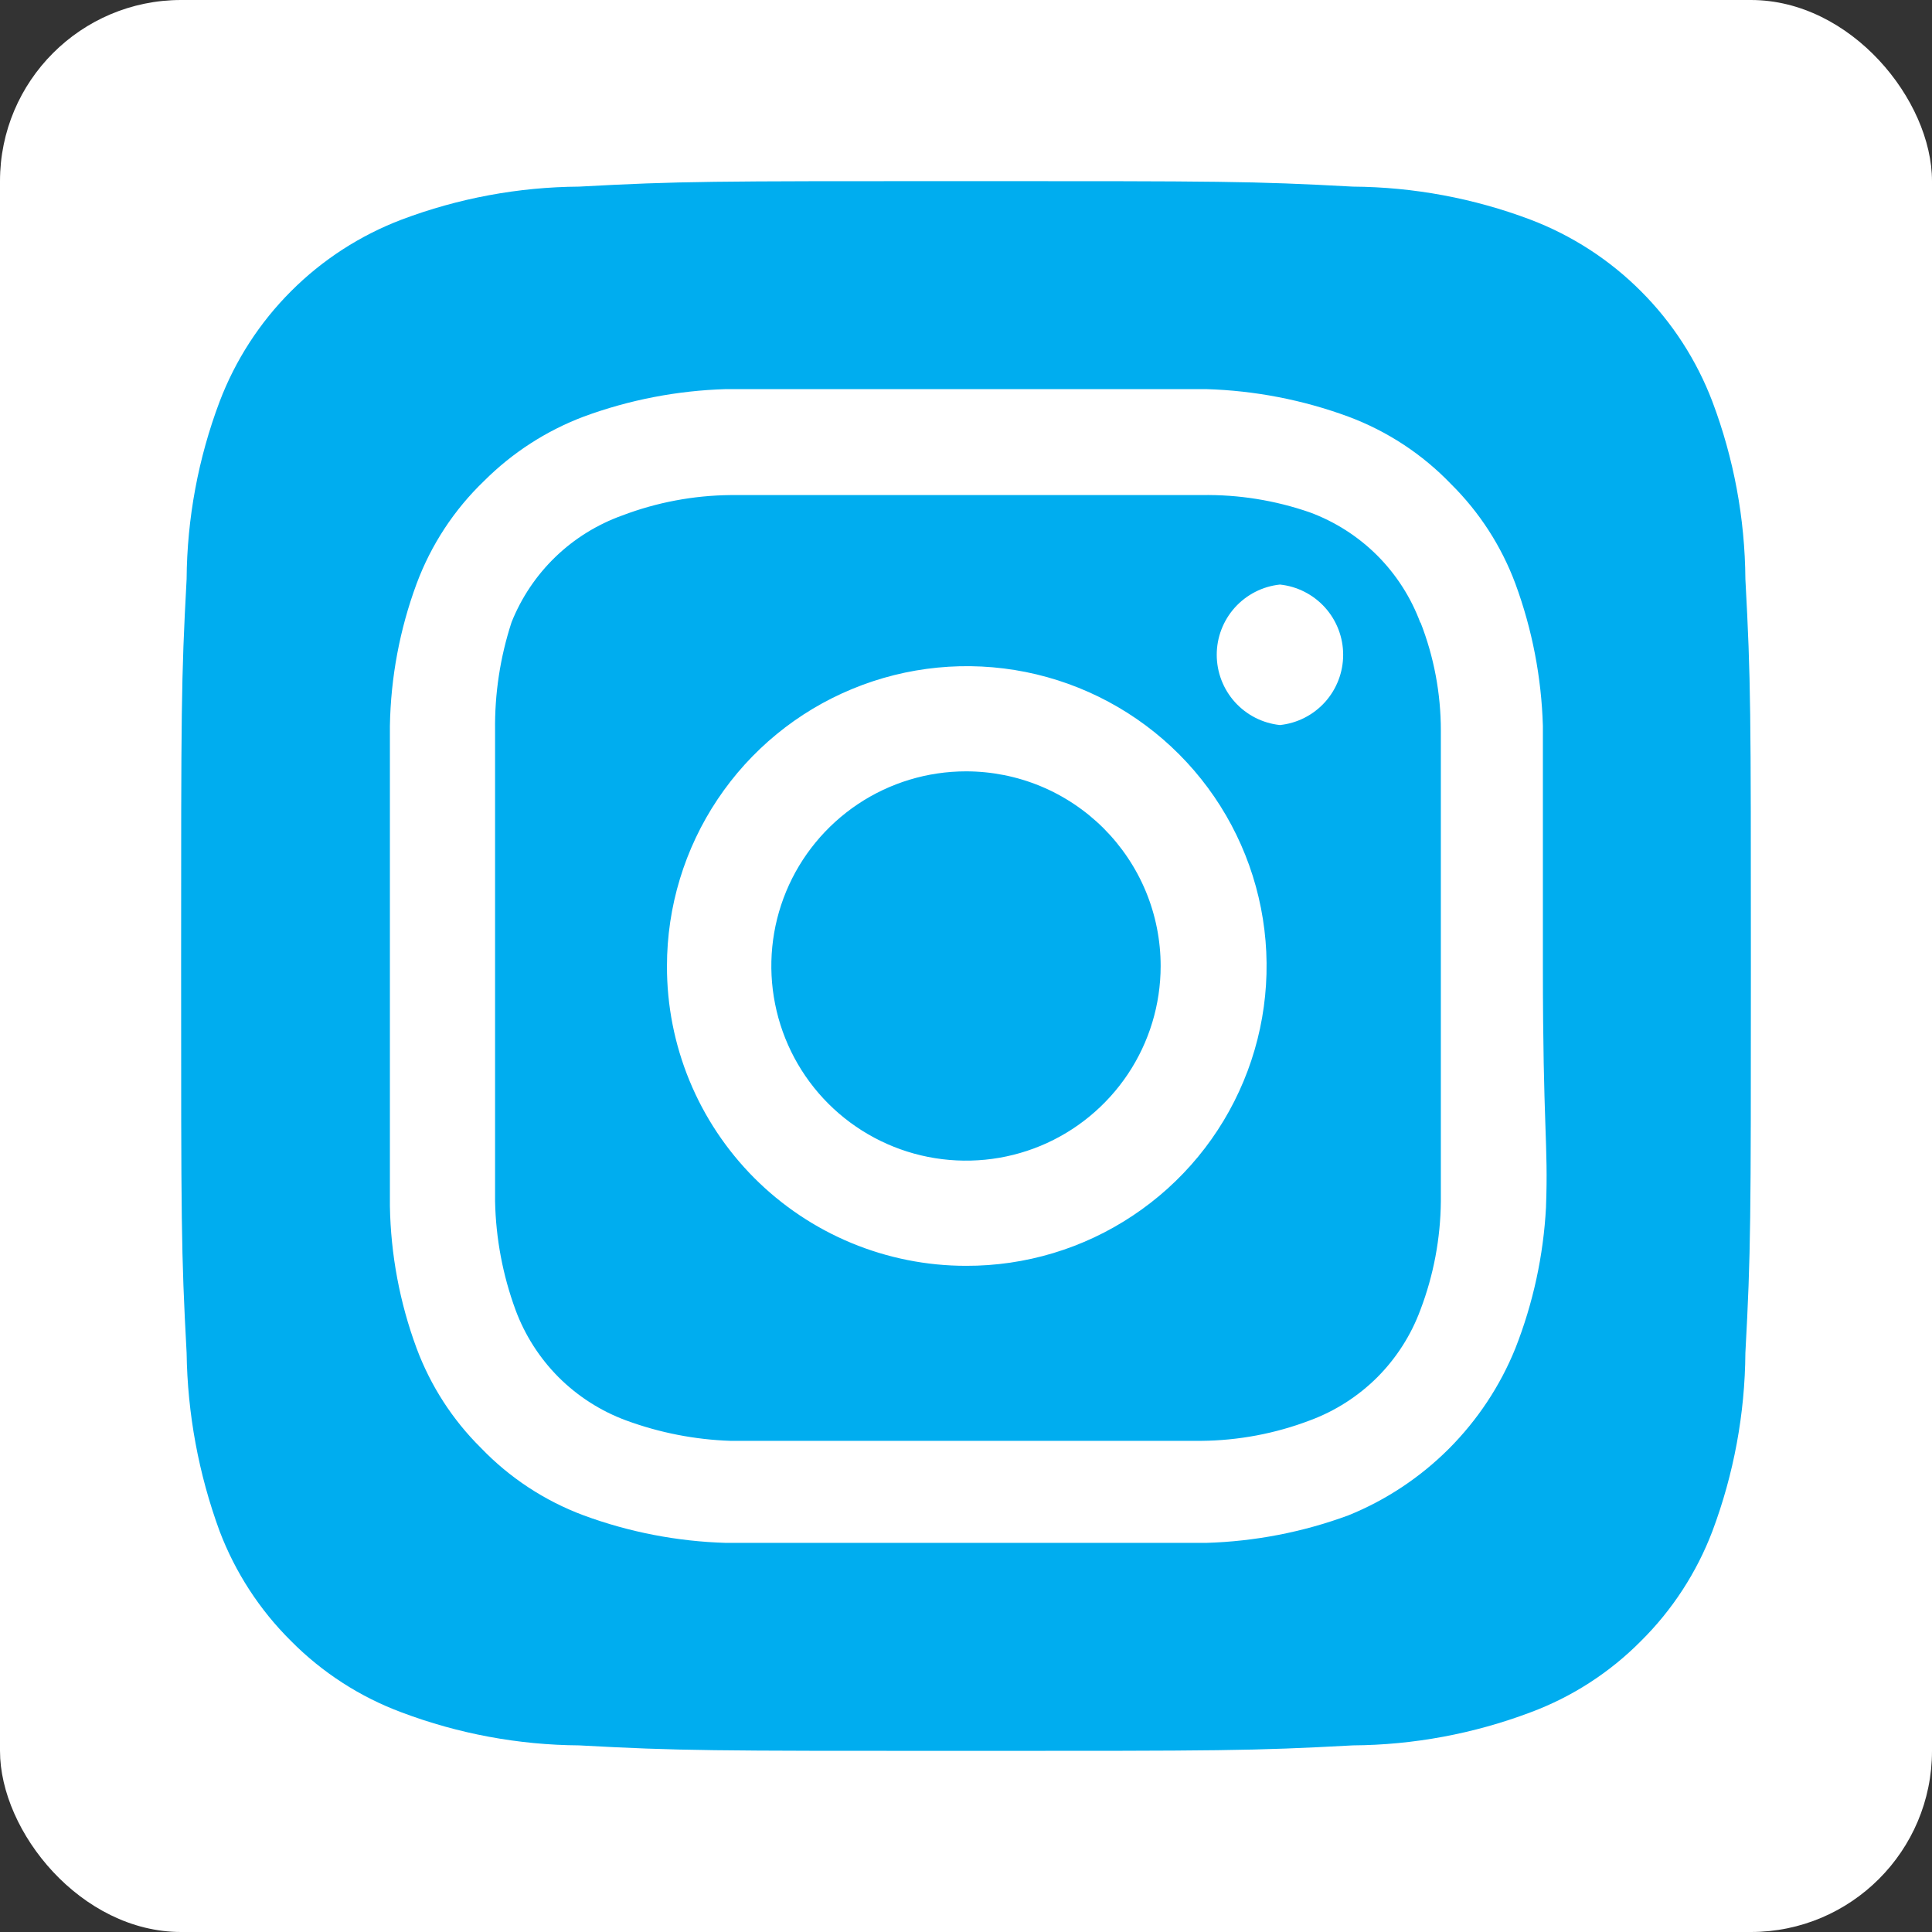
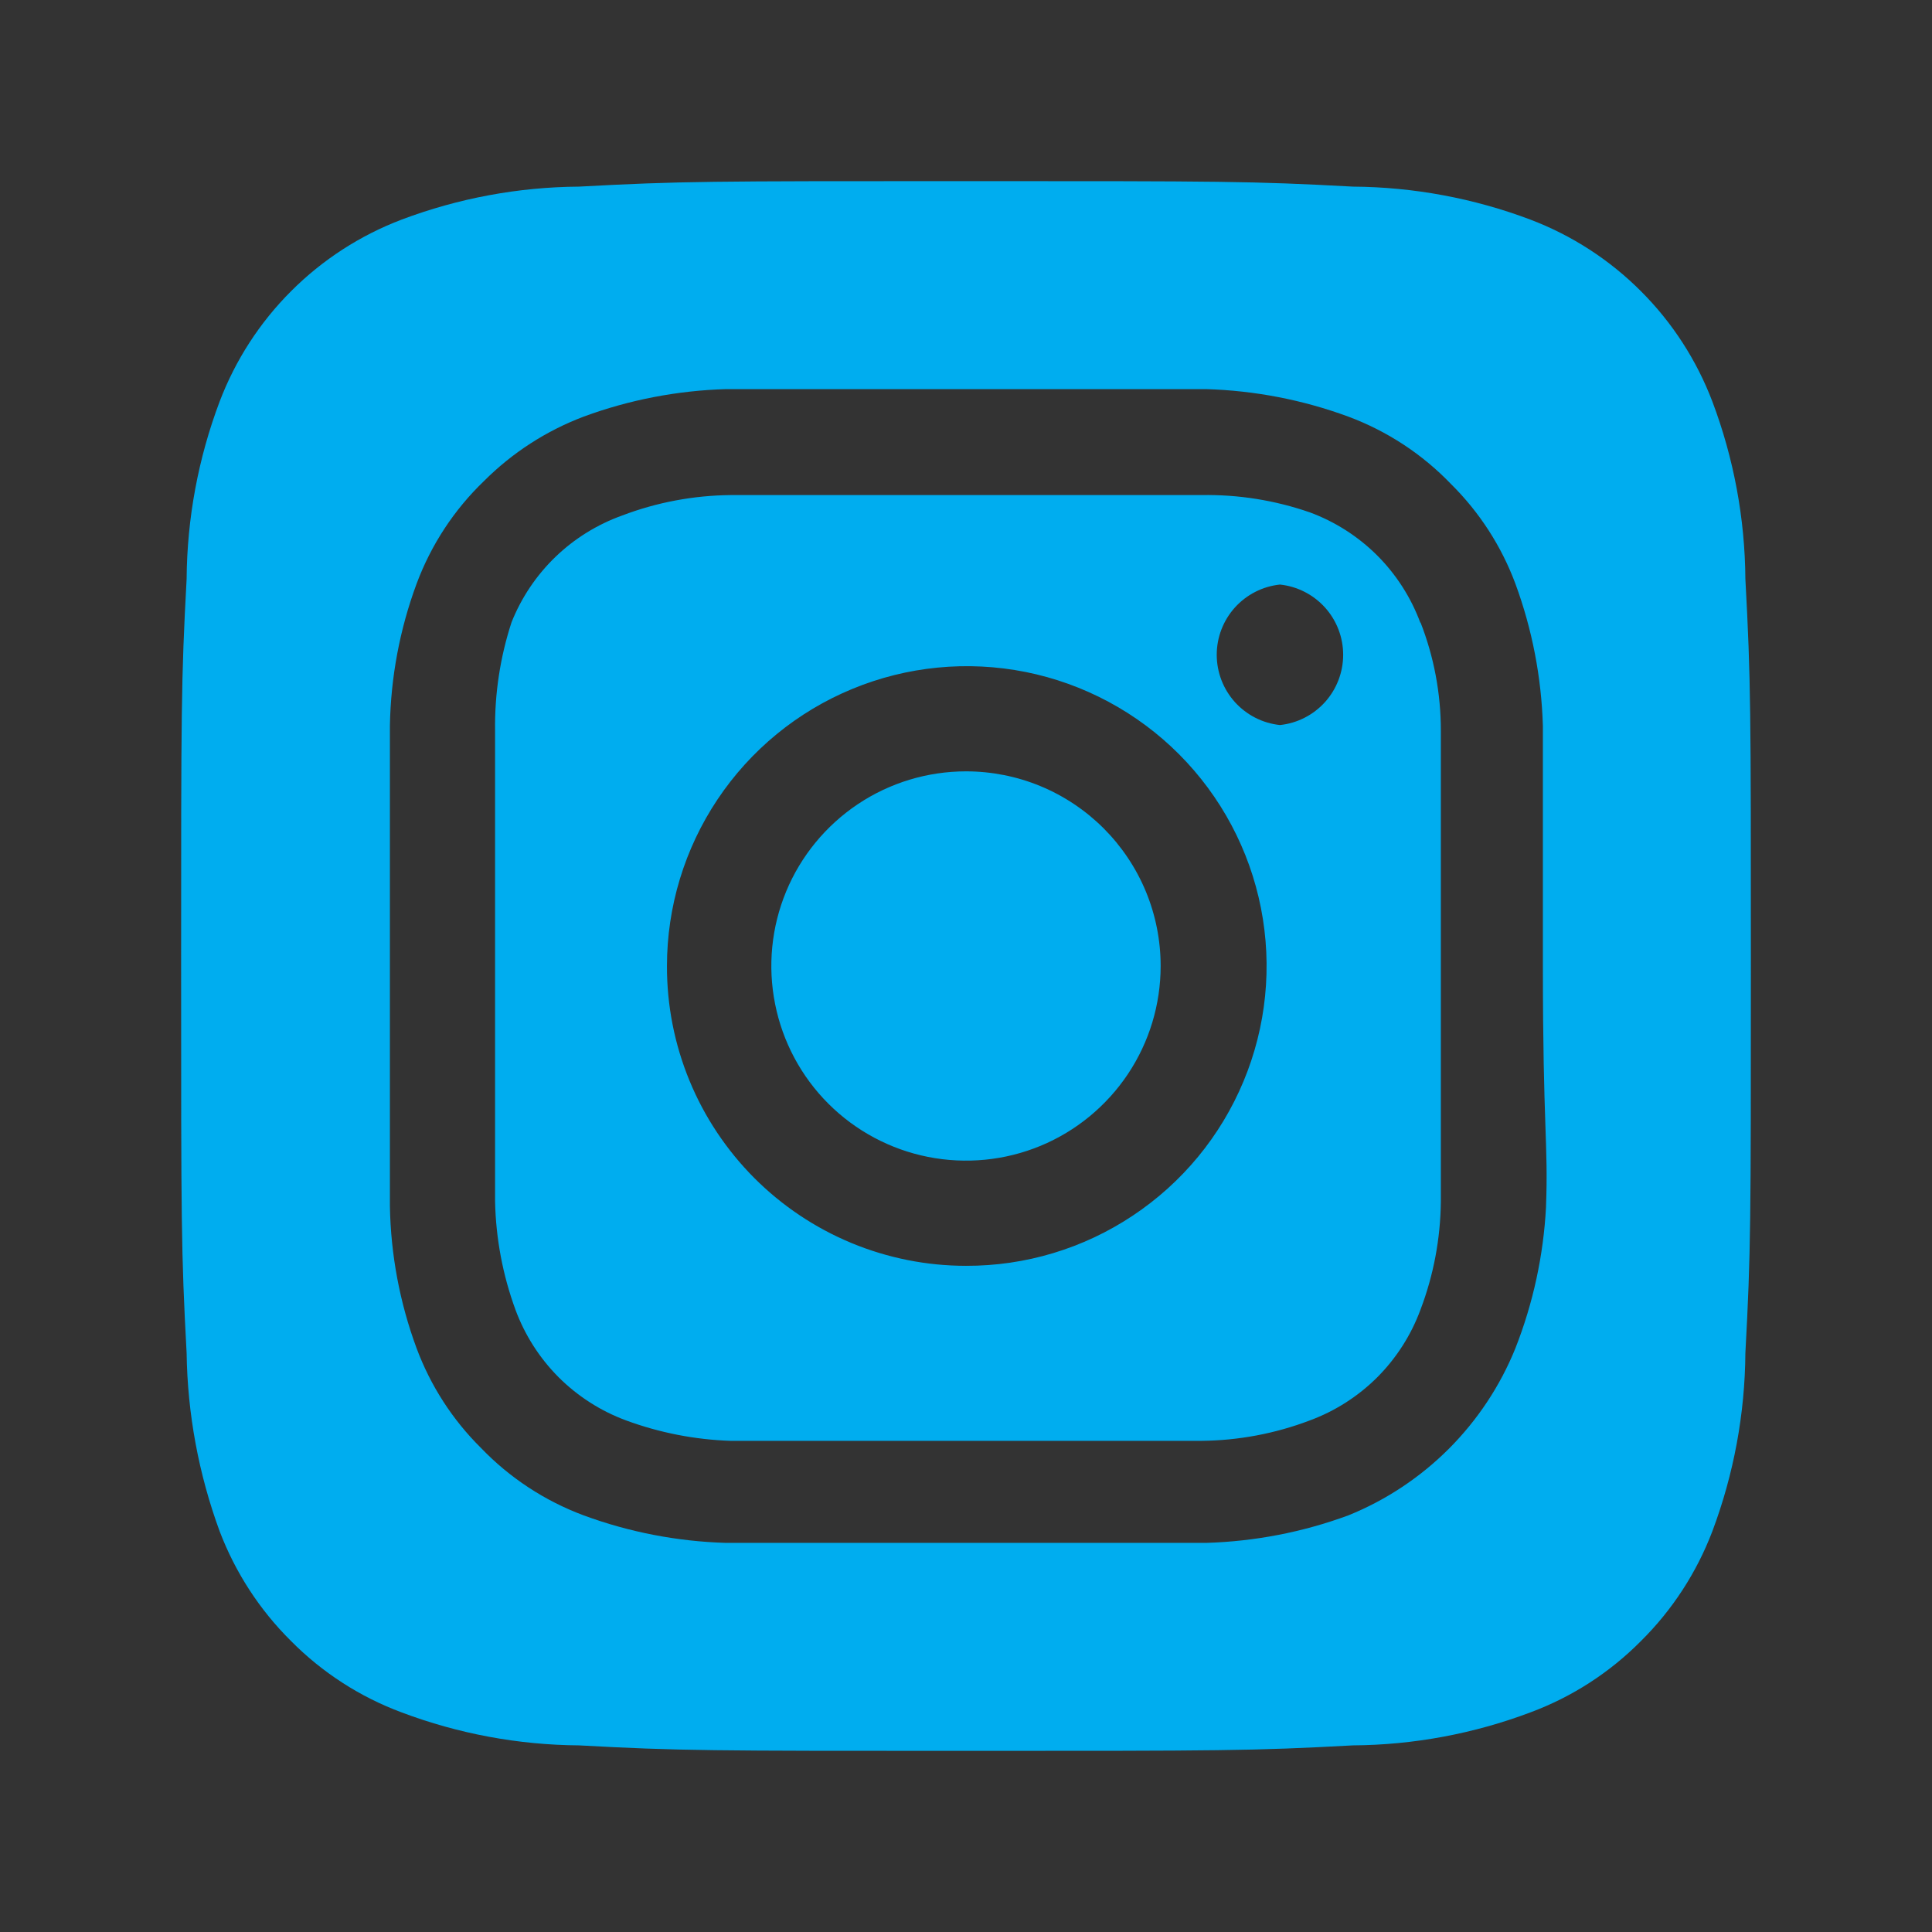
<svg xmlns="http://www.w3.org/2000/svg" width="32" height="32" viewBox="0 0 32 32" fill="none">
  <rect x="0" y="0" width="32" height="32" fill="#333333" stroke="none" />
-   <rect width="32" height="32" rx="3" fill="white" />
  <path d="M16 12.776C15.362 12.776 14.739 12.965 14.209 13.319C13.679 13.674 13.265 14.177 13.021 14.766C12.777 15.355 12.713 16.004 12.838 16.629C12.962 17.254 13.269 17.829 13.72 18.28C14.171 18.731 14.746 19.038 15.371 19.162C15.996 19.286 16.645 19.223 17.234 18.979C17.823 18.735 18.326 18.321 18.681 17.791C19.035 17.261 19.224 16.638 19.224 16C19.224 15.577 19.141 15.157 18.979 14.766C18.817 14.375 18.579 14.02 18.28 13.72C17.98 13.421 17.625 13.183 17.234 13.021C16.843 12.859 16.423 12.776 16 12.776ZM28.909 9.591C28.902 8.587 28.717 7.592 28.363 6.653C28.102 5.966 27.698 5.341 27.178 4.822C26.659 4.302 26.034 3.898 25.347 3.637C24.408 3.283 23.413 3.098 22.409 3.091C20.732 3 20.238 3 16 3C11.762 3 11.268 3 9.591 3.091C8.587 3.098 7.592 3.283 6.653 3.637C5.966 3.898 5.341 4.302 4.822 4.822C4.302 5.341 3.898 5.966 3.637 6.653C3.283 7.592 3.098 8.587 3.091 9.591C3 11.268 3 11.762 3 16C3 20.238 3 20.732 3.091 22.409C3.105 23.416 3.29 24.414 3.637 25.36C3.897 26.044 4.3 26.665 4.82 27.18C5.338 27.703 5.963 28.107 6.653 28.363C7.592 28.717 8.587 28.902 9.591 28.909C11.268 29 11.762 29 16 29C20.238 29 20.732 29 22.409 28.909C23.413 28.902 24.408 28.717 25.347 28.363C26.037 28.107 26.662 27.703 27.18 27.18C27.7 26.665 28.103 26.044 28.363 25.36C28.717 24.416 28.902 23.417 28.909 22.409C29 20.732 29 20.238 29 16C29 11.762 29 11.268 28.909 9.591ZM25.607 19.991C25.565 20.793 25.394 21.583 25.1 22.331C24.848 22.955 24.472 23.521 23.997 23.997C23.521 24.472 22.955 24.848 22.331 25.1C21.576 25.378 20.782 25.531 19.978 25.555H12.022C11.218 25.531 10.424 25.378 9.669 25.1C9.024 24.86 8.442 24.478 7.966 23.982C7.495 23.516 7.131 22.952 6.9 22.331C6.621 21.577 6.472 20.782 6.458 19.978V12.022C6.472 11.218 6.621 10.423 6.9 9.669C7.14 9.024 7.522 8.442 8.018 7.966C8.486 7.498 9.049 7.134 9.669 6.9C10.424 6.622 11.218 6.469 12.022 6.445H19.978C20.782 6.469 21.576 6.622 22.331 6.9C22.976 7.14 23.558 7.522 24.034 8.018C24.505 8.484 24.869 9.048 25.1 9.669C25.378 10.424 25.531 11.218 25.555 12.022V16C25.555 18.678 25.646 18.951 25.607 19.978V19.991ZM23.527 10.319C23.372 9.899 23.128 9.518 22.812 9.201C22.495 8.885 22.114 8.641 21.694 8.486C21.117 8.286 20.51 8.189 19.9 8.2H12.1C11.487 8.206 10.879 8.32 10.306 8.538C9.893 8.686 9.515 8.92 9.199 9.225C8.883 9.53 8.636 9.898 8.473 10.306C8.284 10.885 8.192 11.491 8.2 12.1V19.9C8.213 20.513 8.327 21.119 8.538 21.694C8.693 22.114 8.937 22.495 9.253 22.812C9.57 23.128 9.951 23.372 10.371 23.527C10.926 23.731 11.509 23.845 12.1 23.865H19.9C20.513 23.859 21.121 23.745 21.694 23.527C22.114 23.372 22.495 23.128 22.812 22.812C23.128 22.495 23.372 22.114 23.527 21.694C23.745 21.121 23.859 20.513 23.865 19.9V12.1C23.865 11.486 23.751 10.878 23.527 10.306V10.319ZM16 20.966C15.348 20.966 14.703 20.837 14.102 20.588C13.5 20.338 12.953 19.972 12.493 19.511C12.033 19.049 11.668 18.502 11.42 17.899C11.172 17.297 11.045 16.651 11.047 16C11.047 15.017 11.339 14.057 11.885 13.24C12.431 12.423 13.207 11.786 14.116 11.411C15.024 11.035 16.023 10.938 16.987 11.13C17.95 11.323 18.835 11.797 19.529 12.493C20.223 13.189 20.695 14.075 20.885 15.039C21.075 16.003 20.975 17.002 20.597 17.909C20.219 18.817 19.581 19.591 18.762 20.135C17.944 20.68 16.983 20.969 16 20.966ZM21.2 12.009C20.913 11.979 20.647 11.843 20.453 11.628C20.26 11.413 20.153 11.134 20.153 10.845C20.153 10.556 20.26 10.278 20.453 10.063C20.647 9.848 20.913 9.712 21.2 9.682C21.487 9.712 21.753 9.848 21.947 10.063C22.14 10.278 22.247 10.556 22.247 10.845C22.247 11.134 22.14 11.413 21.947 11.628C21.753 11.843 21.487 11.979 21.2 12.009Z" fill="#00ADEF" />
</svg>